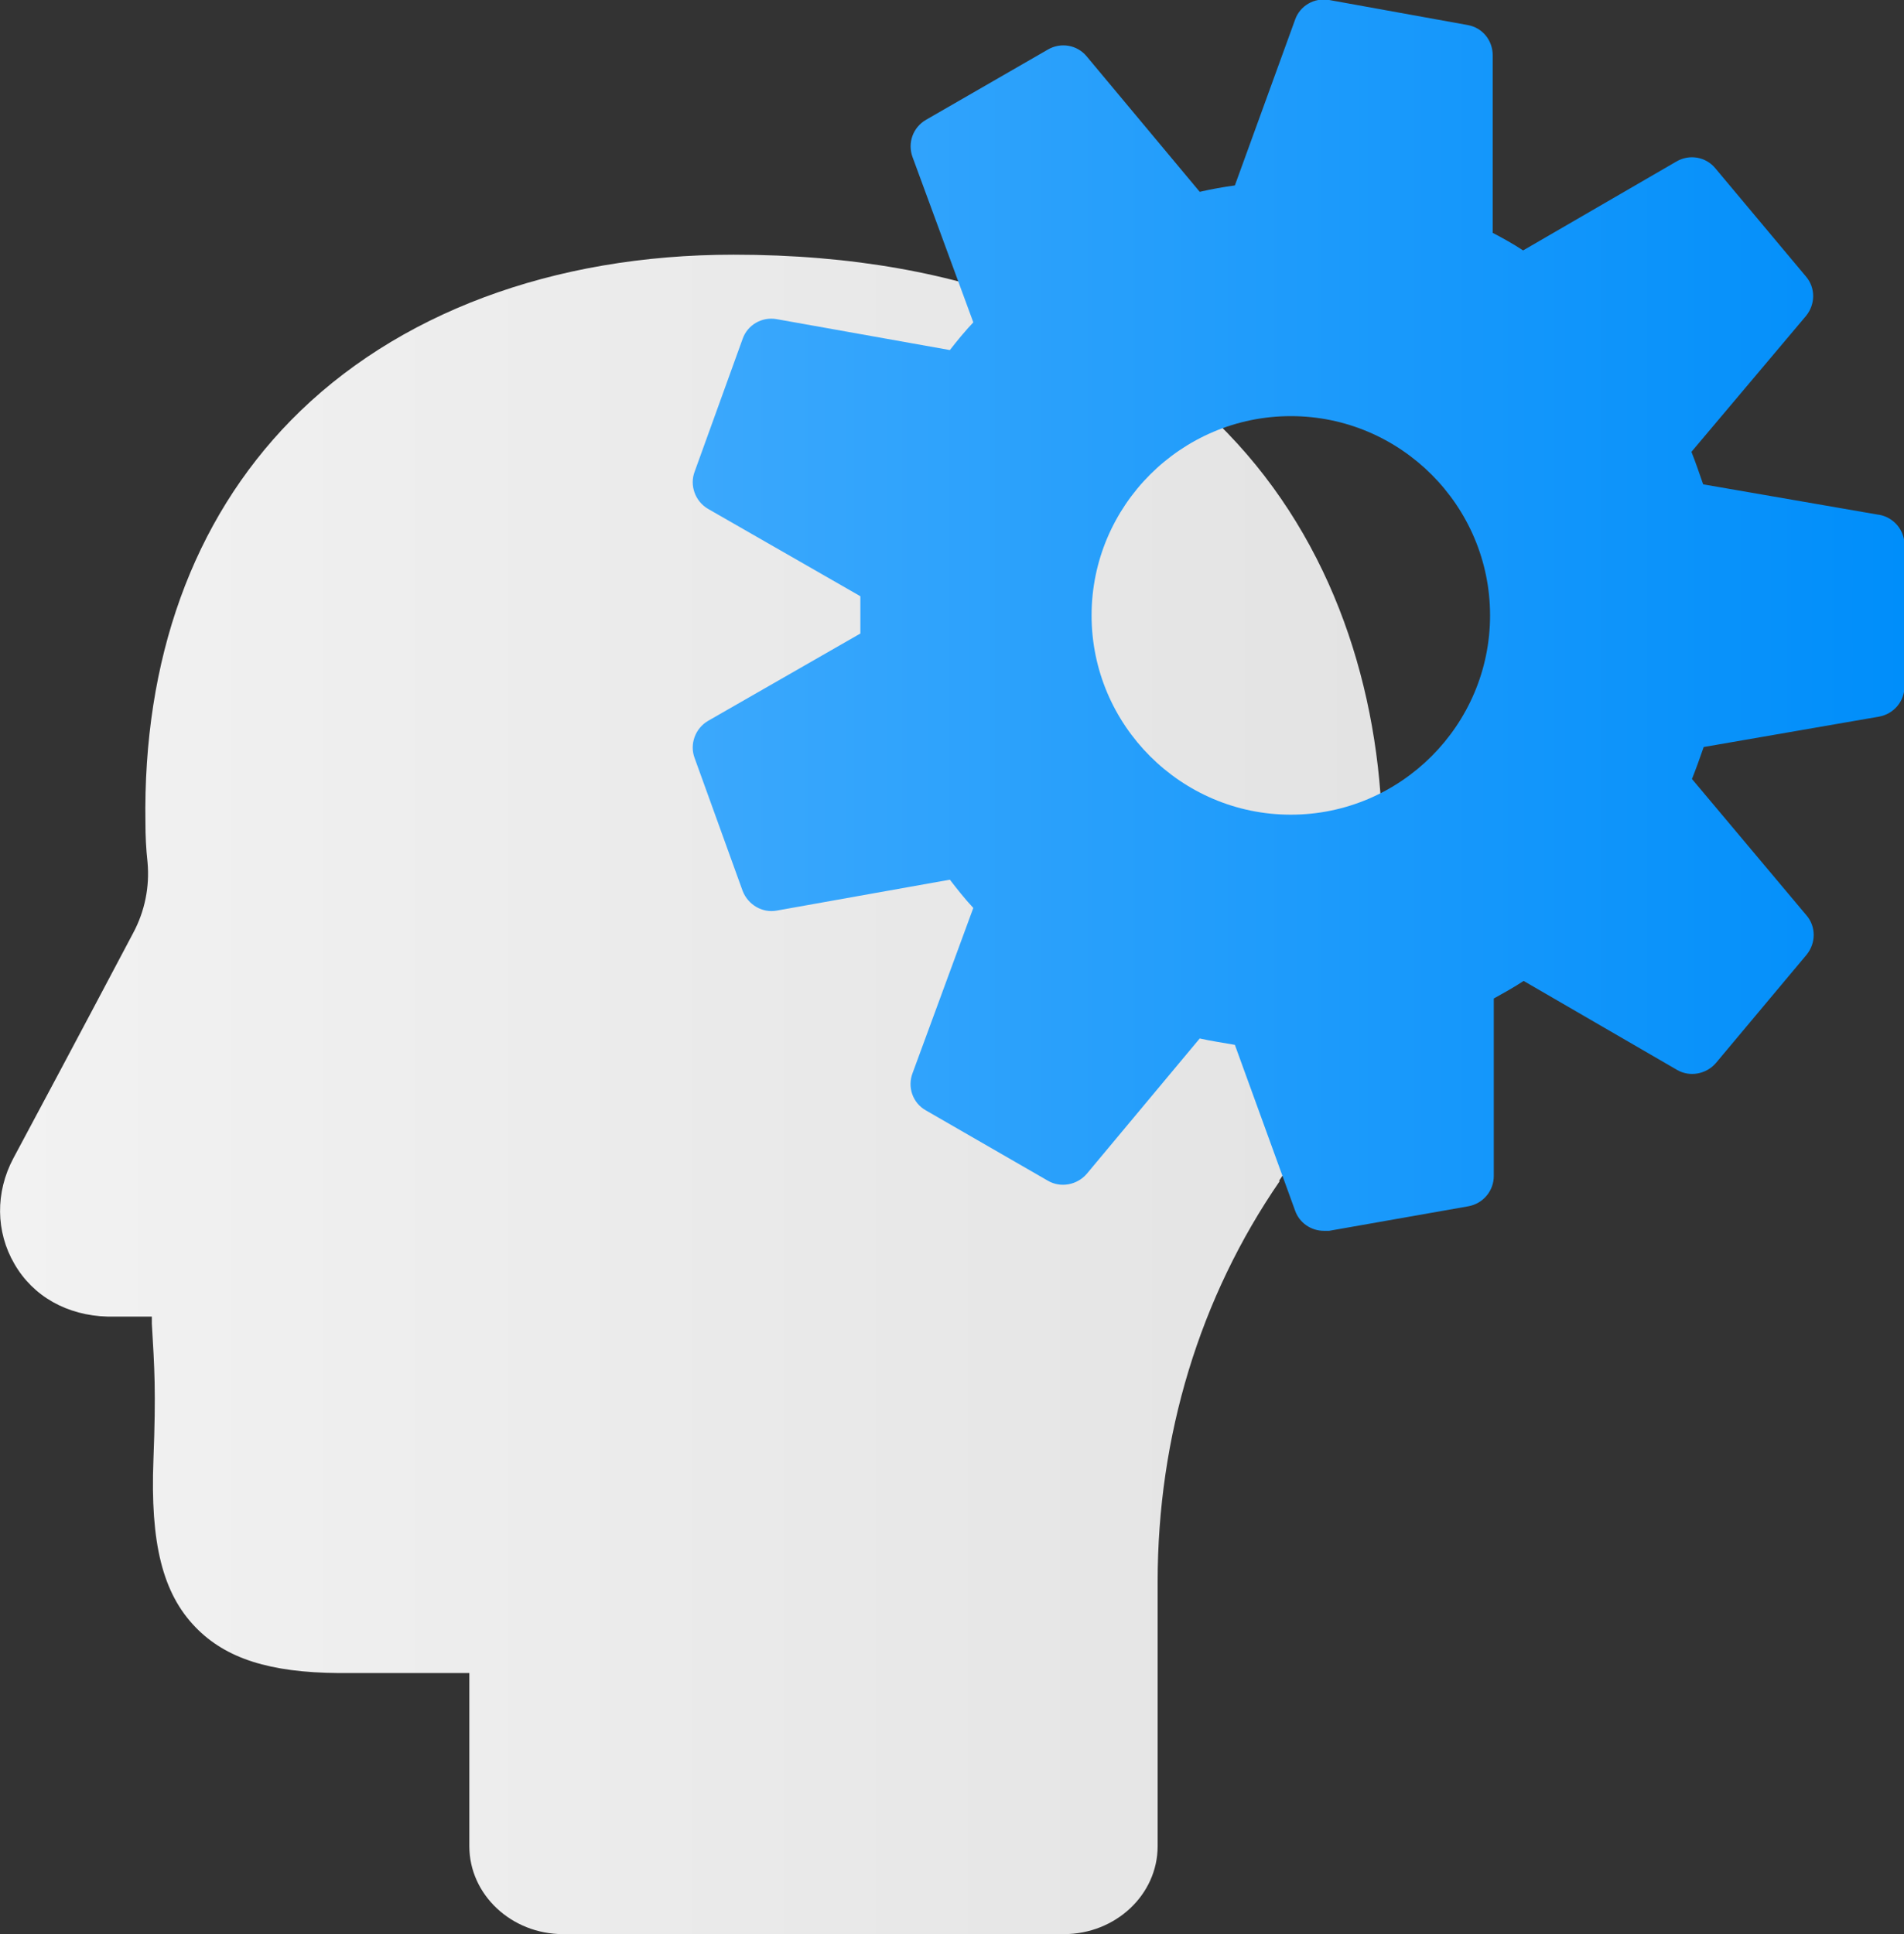
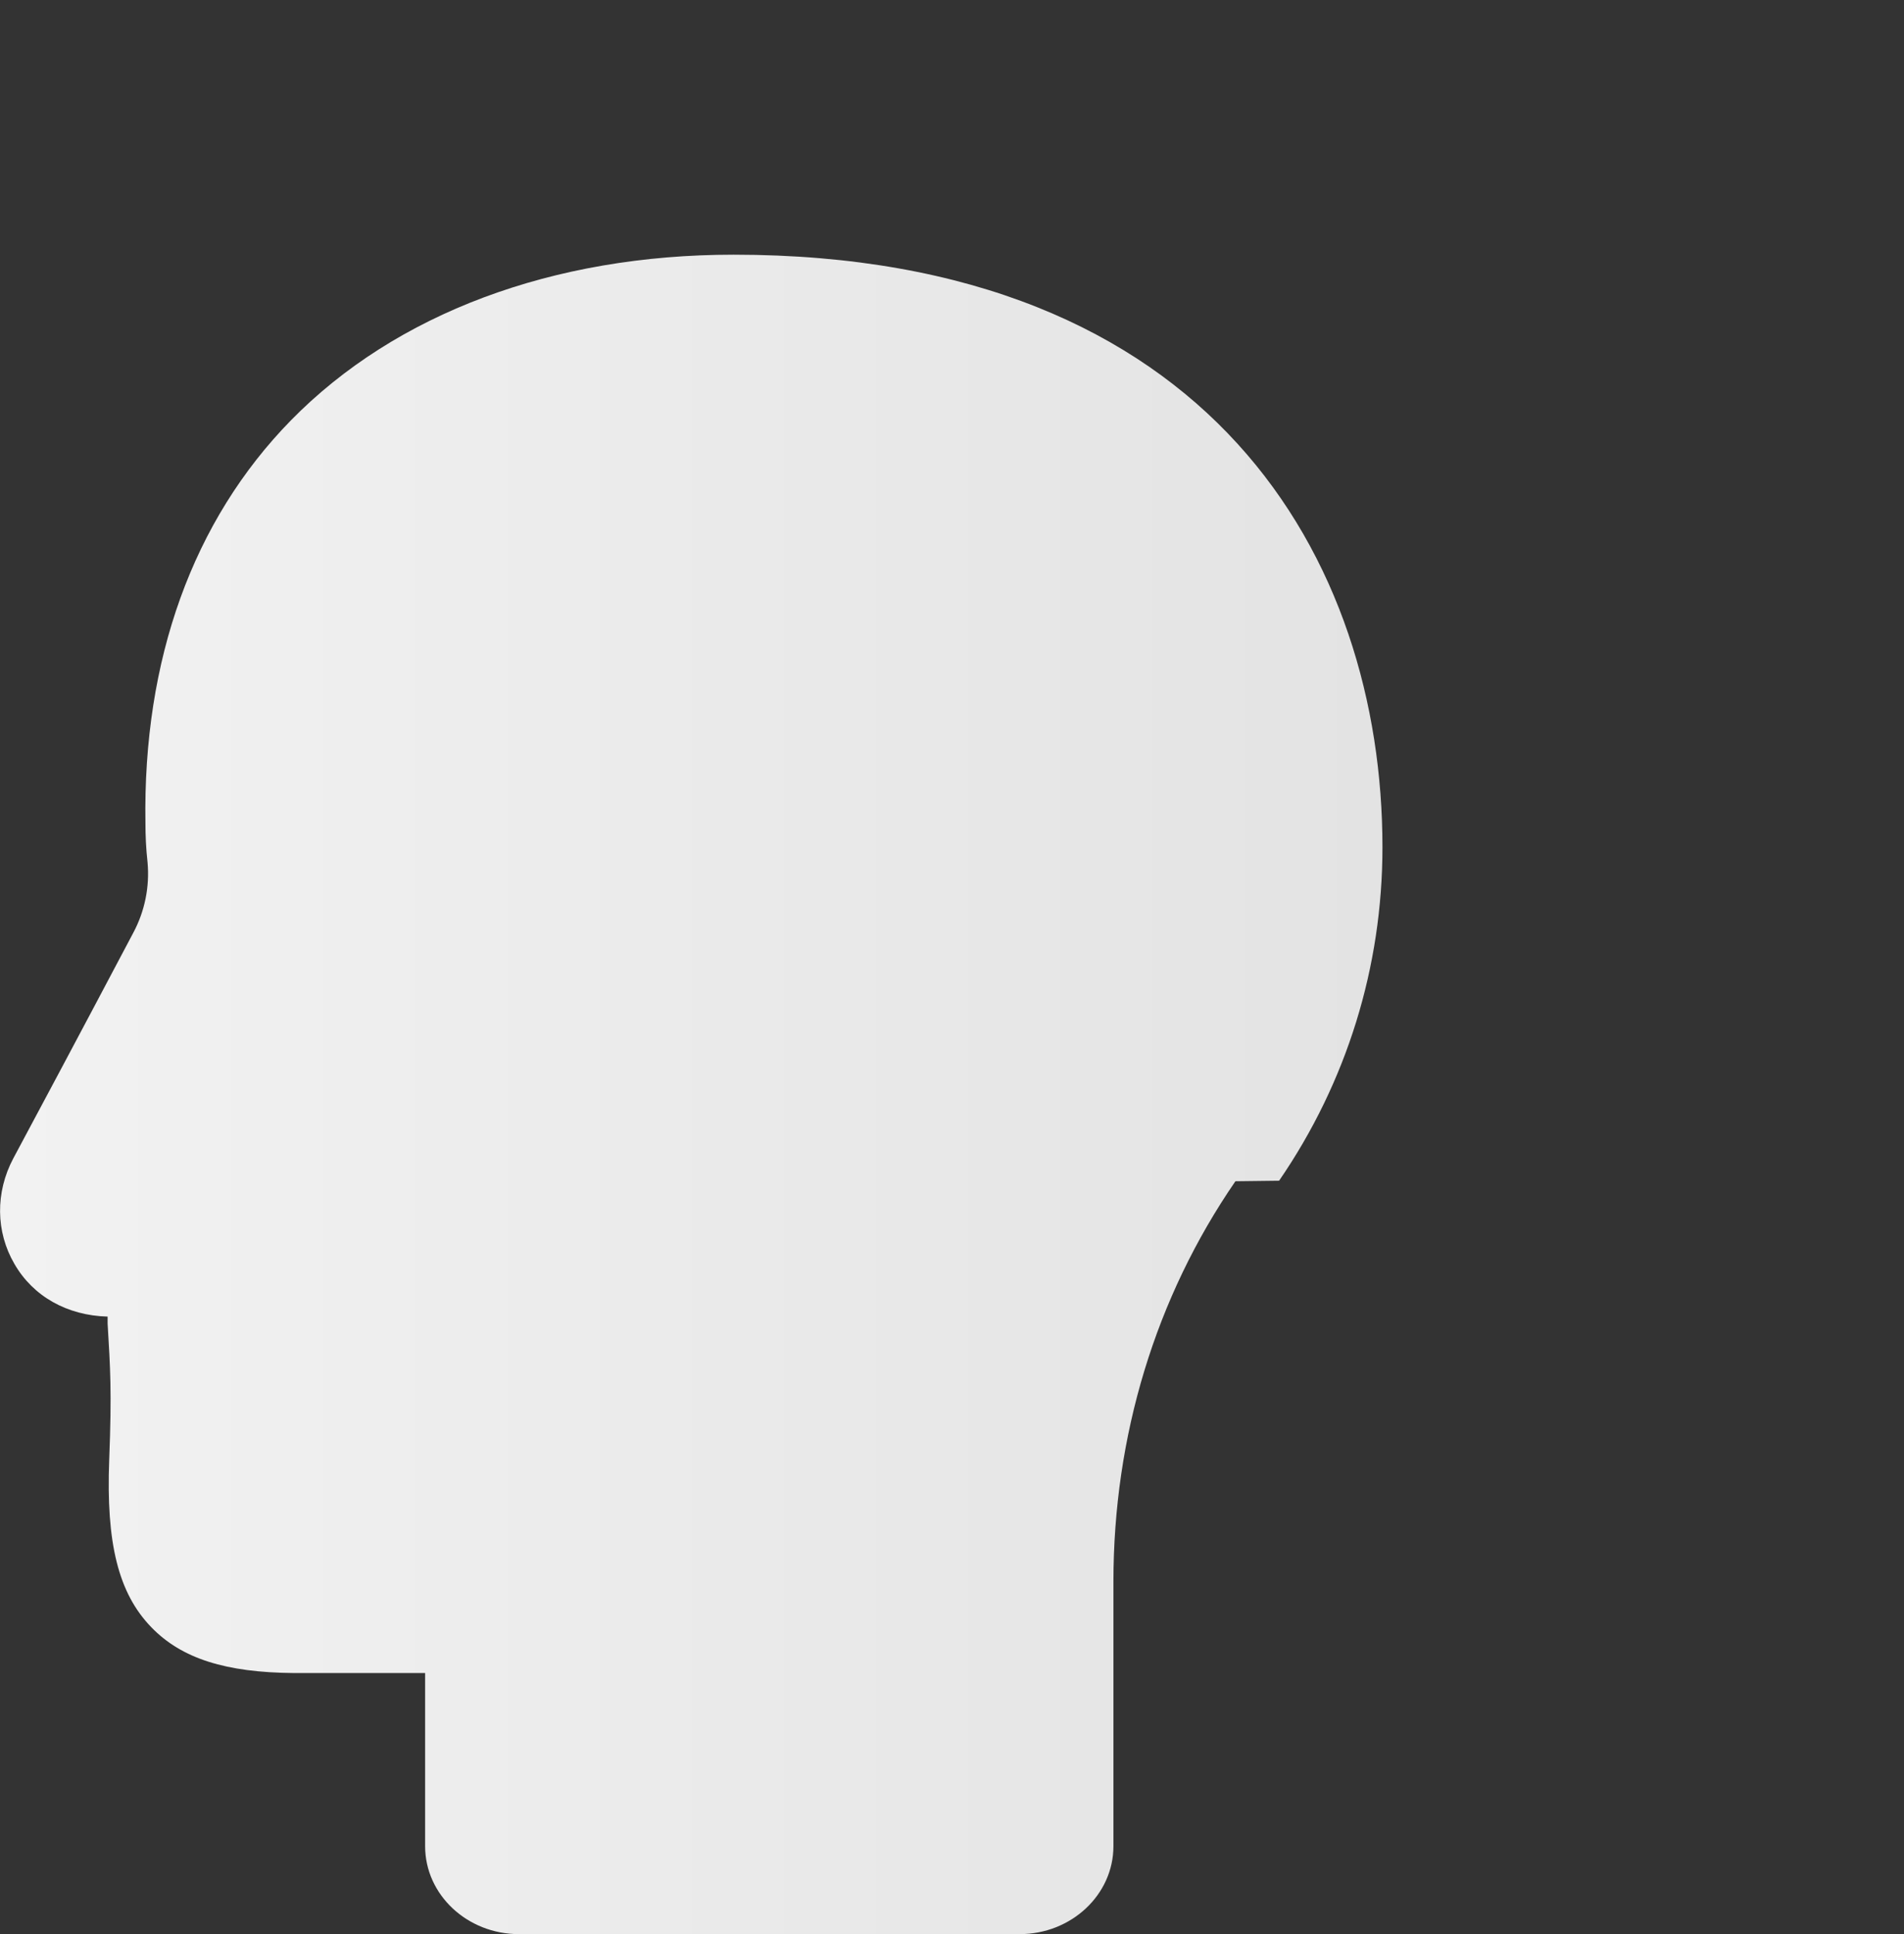
<svg xmlns="http://www.w3.org/2000/svg" id="_레이어_2" viewBox="0 0 35.74 36.3">
  <rect x="0" y="0" width="35.74" height="36.3" fill="#333333" stroke="none" />
  <defs>
    <style>.cls-1{fill:url(#blue_flat);}.cls-2{fill:url(#gray_flat2);}</style>
    <linearGradient id="gray_flat2" x1="0" y1="20.54" x2="25.95" y2="20.54" gradientUnits="userSpaceOnUse">
      <stop offset="0" stop-color="#f2f2f2" />
      <stop offset="1" stop-color="#e3e3e3" />
    </linearGradient>
    <linearGradient id="blue_flat" x1="12.98" y1="11.55" x2="35.74" y2="11.55" gradientUnits="userSpaceOnUse">
      <stop offset="0" stop-color="#3ba8fc" />
      <stop offset="1" stop-color="#008efa" />
    </linearGradient>
  </defs>
  <g id="_레이어_1-2">
    <g>
-       <path class="cls-2" d="M24.01,22.16c1.27-1.85,1.94-4.01,1.94-6.26,0-5.37-3.2-11.12-12.18-11.12-3.39,0-6.34,1.1-8.31,3.11-1.84,1.88-2.78,4.49-2.73,7.56,0,.22,.01,.47,.04,.74,.04,.45-.05,.91-.27,1.32-.33,.62-.89,1.69-2.25,4.23-.34,.64-.33,1.38,.02,1.98,.35,.61,.99,.97,1.75,.99h.83c0,.06,0,.1,0,.13,.05,.84,.08,1.26,.03,2.56-.06,1.56,.17,2.5,.79,3.14,.57,.59,1.4,.85,2.68,.86h2.46v3.25c0,.91,.79,1.65,1.76,1.65h9.4c.97,0,1.76-.74,1.76-1.65v-1.29s0-.08,0-.12v-3.55c0-2.74,.79-5.34,2.29-7.52Z" />
-       <path class="cls-1" d="M35.26,9.66l-3.29-.57c-.07-.2-.14-.41-.22-.61l2.15-2.55c.18-.22,.18-.53,0-.74l-1.7-2.03c-.18-.22-.49-.27-.73-.13l-2.88,1.67c-.18-.12-.38-.23-.57-.33V1.04c0-.28-.19-.52-.47-.57L24.95,0c-.28-.05-.55,.11-.64,.37l-1.13,3.11c-.22,.03-.44,.07-.66,.12l-2.12-2.54c-.18-.22-.49-.27-.73-.13l-2.29,1.32c-.24,.14-.35,.43-.25,.7l1.14,3.1c-.16,.17-.3,.34-.44,.52l-3.25-.58c-.28-.05-.55,.11-.64,.37l-.9,2.49c-.1,.26,.01,.56,.25,.7l2.86,1.64c0,.12,0,.23,0,.35s0,.23,0,.35l-2.86,1.64c-.24,.14-.35,.44-.25,.7l.9,2.49c.1,.26,.37,.42,.64,.37l3.25-.58c.14,.18,.28,.36,.44,.53l-1.14,3.1c-.1,.26,0,.56,.25,.7l2.29,1.32c.24,.14,.55,.08,.73-.13l2.12-2.54c.22,.05,.44,.08,.66,.12l1.13,3.11c.08,.23,.3,.38,.54,.38,.03,0,.07,0,.1,0l2.61-.46c.28-.05,.48-.29,.48-.57v-3.33c.18-.1,.38-.21,.56-.33l2.88,1.67c.24,.14,.55,.08,.73-.13l1.7-2.03c.18-.22,.18-.53,0-.74l-2.15-2.56c.08-.2,.15-.4,.22-.6l3.29-.57c.28-.05,.48-.29,.48-.57v-2.65c0-.28-.2-.52-.48-.57Zm-11.03,5.63c-2.06,0-3.74-1.68-3.74-3.74s1.68-3.74,3.74-3.74,3.74,1.68,3.74,3.74-1.68,3.74-3.74,3.74Z" />
+       <path class="cls-2" d="M24.01,22.16c1.27-1.85,1.94-4.01,1.94-6.26,0-5.37-3.2-11.12-12.18-11.12-3.39,0-6.34,1.1-8.31,3.11-1.84,1.88-2.78,4.49-2.73,7.56,0,.22,.01,.47,.04,.74,.04,.45-.05,.91-.27,1.32-.33,.62-.89,1.69-2.25,4.23-.34,.64-.33,1.38,.02,1.98,.35,.61,.99,.97,1.75,.99c0,.06,0,.1,0,.13,.05,.84,.08,1.26,.03,2.56-.06,1.56,.17,2.5,.79,3.14,.57,.59,1.4,.85,2.68,.86h2.46v3.25c0,.91,.79,1.65,1.76,1.65h9.4c.97,0,1.76-.74,1.76-1.65v-1.29s0-.08,0-.12v-3.55c0-2.74,.79-5.34,2.29-7.52Z" />
    </g>
  </g>
</svg>